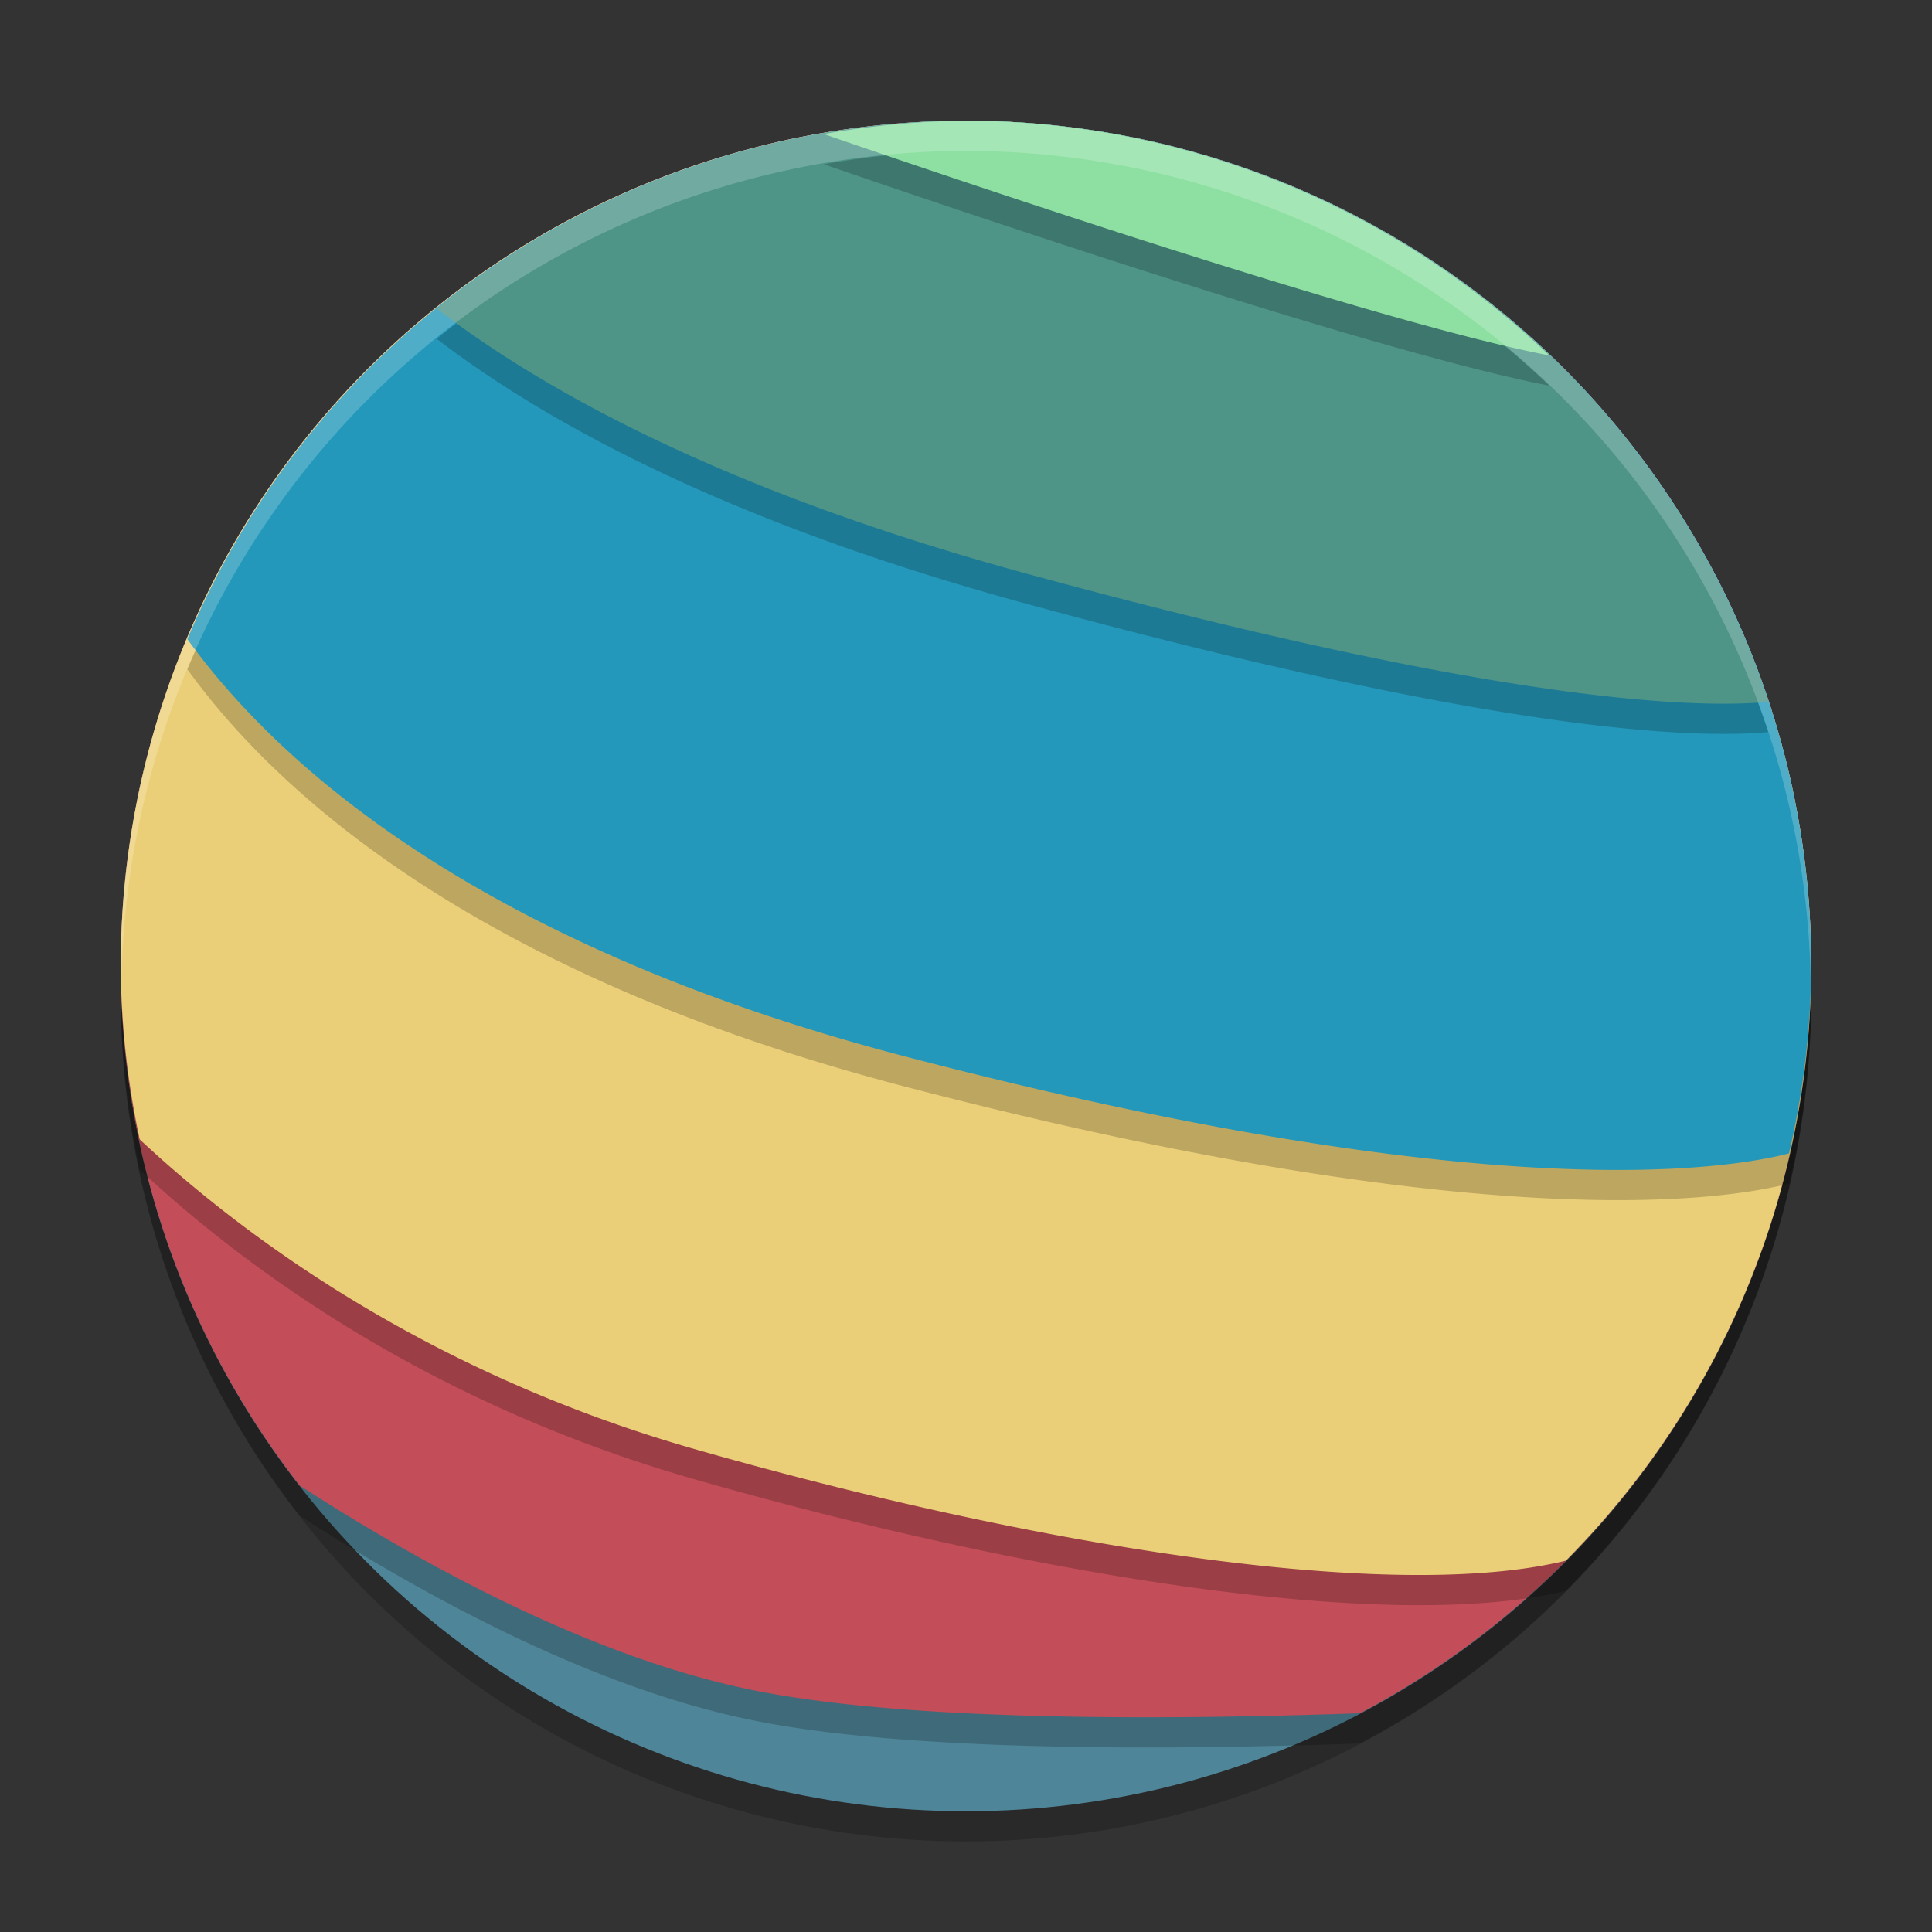
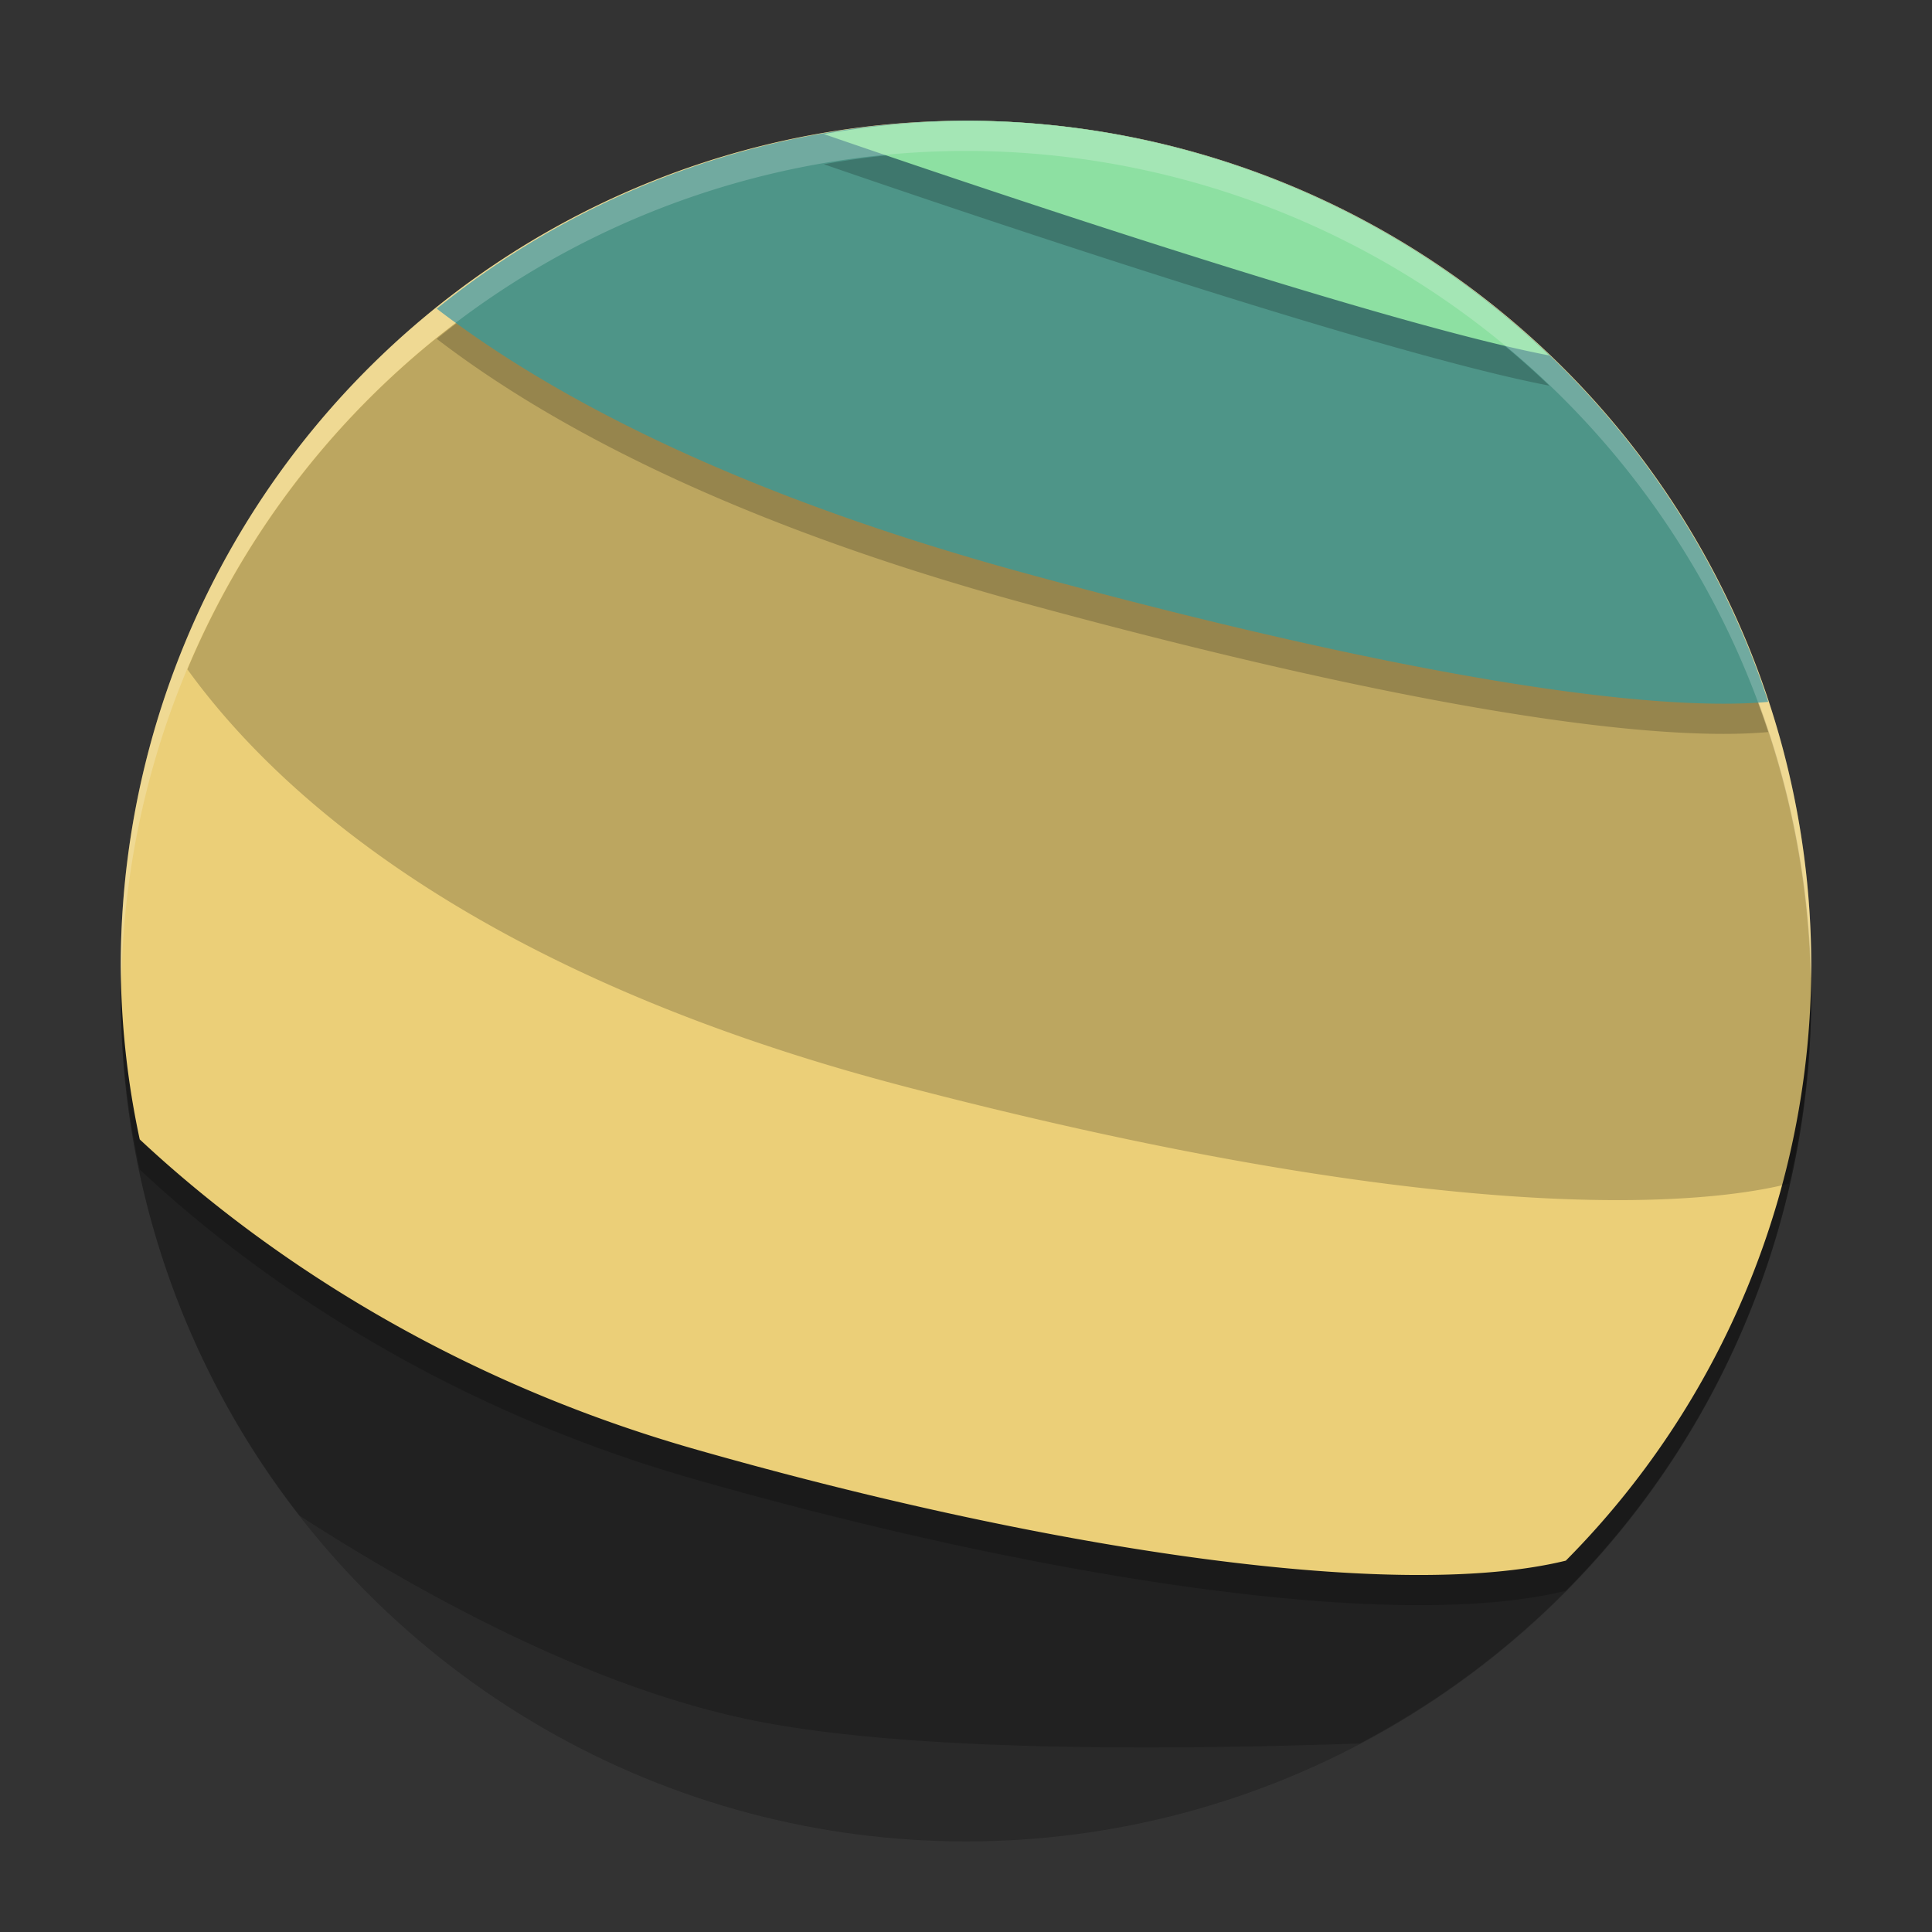
<svg xmlns="http://www.w3.org/2000/svg" height="64" width="64" version="1.1">
  <rect width="100%" height="100%" fill="#333333" stroke="none" />
  <circle cx="32" cy="33" r="28" style="opacity:.2" />
-   <circle cx="32" cy="32" r="28" style="fill:#4f8598" />
  <path style="opacity:.2" d="m32 5a28 28 0 0 0 -28 28 28 28 0 0 0 5.93 17.213c4.089 2.635 9.696 5.712 15.07 6.787 4.953 0.991 13.09 0.997 20.047 0.754a28 28 0 0 0 14.953 -24.754 28 28 0 0 0 -28 -28z" />
-   <path style="fill:#c34d58" d="m32 4a28 28 0 0 0 -28 28 28 28 0 0 0 5.93 17.213c4.089 2.635 9.696 5.712 15.07 6.787 4.953 0.991 13.09 0.997 20.047 0.754a28 28 0 0 0 14.953 -24.754 28 28 0 0 0 -28 -28z" />
  <path style="opacity:.2" d="m32 5a28 28 0 0 0 -28 28 28 28 0 0 0 0.629 5.744c3.186 2.98 9.275 7.657 18.371 10.256 11.214 3.204 23.053 5.117 28.869 3.699a28 28 0 0 0 8.131 -19.699 28 28 0 0 0 -28 -28z" />
-   <path style="fill:#ebcf78" d="m32 4a28 28 0 0 0 -28 28 28 28 0 0 0 0.629 5.744c3.186 2.98 9.275 7.657 18.371 10.256 11.214 3.204 23.053 5.117 28.869 3.699a28 28 0 0 0 8.131 -19.699 28 28 0 0 0 -28 -28z" />
+   <path style="fill:#ebcf78" d="m32 4a28 28 0 0 0 -28 28 28 28 0 0 0 0.629 5.744c3.186 2.98 9.275 7.657 18.371 10.256 11.214 3.204 23.053 5.117 28.869 3.699a28 28 0 0 0 8.131 -19.699 28 28 0 0 0 -28 -28" />
  <path style="opacity:.2" d="m32 5a28 28 0 0 0 -25.793 17.172c2.921 4.043 9.484 10.095 23.793 13.828 19.106 4.984 27.078 3.767 29.262 3.209a28 28 0 0 0 0.738 -6.209 28 28 0 0 0 -28 -28z" />
-   <path style="fill:#2398ba" d="m32 4a28 28 0 0 0 -25.793 17.172c2.921 4.043 9.484 10.095 23.793 13.828 19.106 4.984 27.078 3.767 29.262 3.209a28 28 0 0 0 0.738 -6.209 28 28 0 0 0 -28 -28z" />
  <path style="opacity:.2" d="m32 5a28 28 0 0 0 -17.533 6.225c3.669 2.811 9.691 6.091 19.533 8.775 15.641 4.266 22.101 4.478 24.576 4.25a28 28 0 0 0 -26.576 -19.25z" />
  <path style="fill:#4e9588" d="m32 4a28 28 0 0 0 -17.533 6.225c3.669 2.811 9.691 6.091 19.533 8.775 15.641 4.266 22.101 4.478 24.576 4.25a28 28 0 0 0 -26.576 -19.25z" />
  <path style="opacity:.2" d="m32 5a28 28 0 0 0 -4.709 0.441c3.047 1.051 18.113 6.204 24.031 7.334a28 28 0 0 0 -19.322 -7.775z" />
  <path style="fill:#8de0a2" d="m32 4a28 28 0 0 0 -4.709 0.441c3.047 1.051 18.113 6.204 24.031 7.334a28 28 0 0 0 -19.322 -7.775z" />
  <path d="m32 4a28 28 0 0 0 -28 28 28 28 0 0 0 0.021 0.586 28 28 0 0 1 27.979 -27.586 28 28 0 0 1 27.979 27.414 28 28 0 0 0 0.021 -0.414 28 28 0 0 0 -28 -28z" style="opacity:.2;fill:#ffffff" />
</svg>